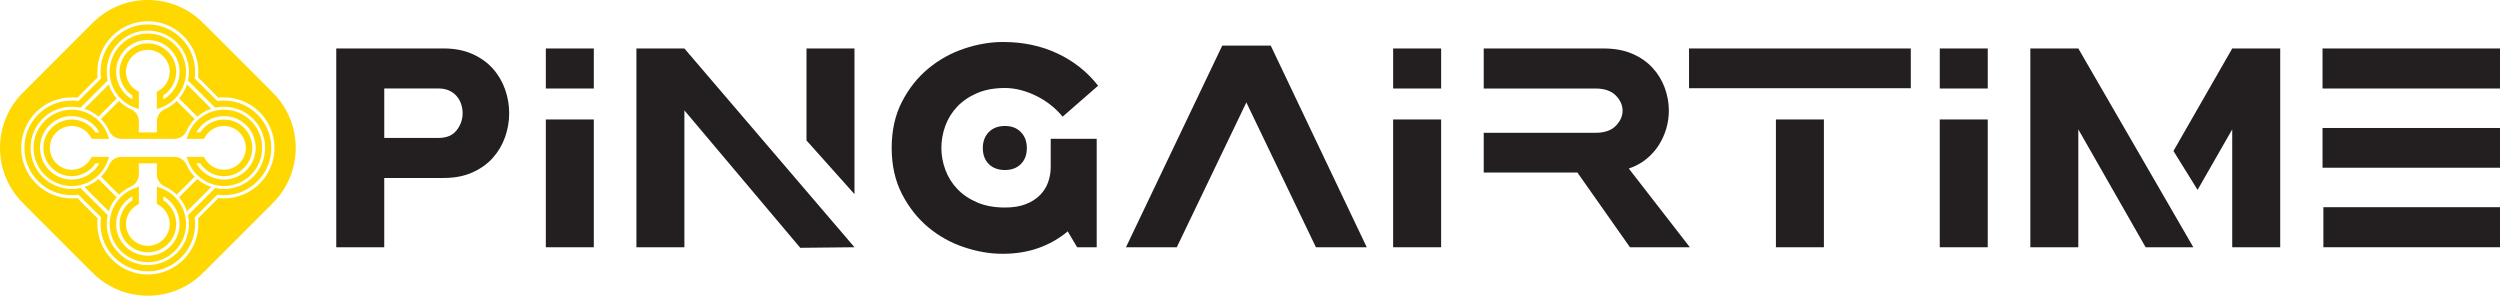
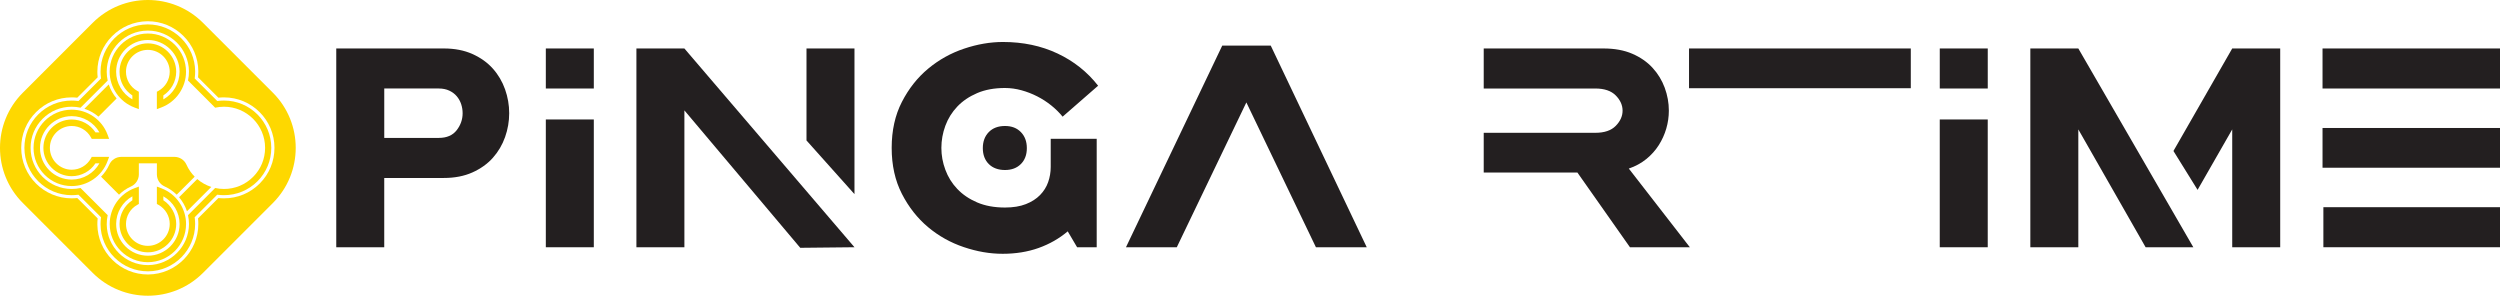
<svg xmlns="http://www.w3.org/2000/svg" id="Layer_2" data-name="Layer 2" viewBox="0 0 1708.88 202.13">
  <defs>
    <style>      .cls-1 {        fill: #231f20;      }      .cls-2 {        fill: #fed800;      }    </style>
  </defs>
  <g id="Layer_1-2" data-name="Layer 1">
    <g>
-       <path class="cls-2" d="M67.3,122.41c-2.81,2.4-6.07,4.24-9.6,5.39l16.63,16.63c1.15-3.53,2.98-6.8,5.38-9.6l-12.41-12.41Z" />
      <path class="cls-2" d="M91.92,73.48l2.98,1.12v-11.88l-1.13-.63c-4.72-2.65-7.66-7.65-7.66-13.05,0-8.24,6.71-14.95,14.95-14.95s14.95,6.71,14.95,14.95c0,5.4-2.93,10.41-7.66,13.05l-1.13.63v11.88l2.98-1.12c10.14-3.8,16.96-13.62,16.96-24.45,0-6.97-2.71-13.53-7.65-18.46-4.93-4.93-11.49-7.65-18.46-7.65-14.39,0-26.1,11.71-26.1,26.1,0,10.83,6.81,20.66,16.95,24.45ZM101.07,27.34c5.79,0,11.24,2.26,15.33,6.35,4.1,4.1,6.35,9.54,6.35,15.33,0,7.89-4.35,15.14-11.1,18.93v-2.71c5.45-3.56,8.79-9.66,8.79-16.22,0-10.68-8.69-19.37-19.37-19.37s-19.37,8.69-19.37,19.37c0,6.56,3.33,12.66,8.78,16.22v2.71c-6.75-3.79-11.1-11.04-11.1-18.93,0-11.96,9.73-21.69,21.69-21.69Z" />
      <path class="cls-2" d="M73.48,110.21l1.12-2.98h-11.88l-.63,1.13c-2.65,4.72-7.65,7.66-13.05,7.66-8.24,0-14.95-6.71-14.95-14.95s6.71-14.95,14.95-14.95c5.4,0,10.41,2.93,13.05,7.66l.63,1.13h11.88s-1.12-2.98-1.12-2.98c-3.79-10.14-13.62-16.96-24.45-16.96-14.39,0-26.1,11.71-26.1,26.1,0,6.97,2.71,13.53,7.64,18.46,4.93,4.93,11.48,7.65,18.46,7.65,0,0,0,0,0,0,10.83,0,20.66-6.81,24.45-16.96ZM49.02,122.75c-5.79,0-11.24-2.26-15.33-6.35-4.1-4.1-6.35-9.54-6.35-15.33,0-11.96,9.73-21.69,21.69-21.69,7.89,0,15.14,4.35,18.93,11.1h-2.71c-3.56-5.45-9.66-8.79-16.22-8.79-10.68,0-19.37,8.69-19.37,19.37s8.69,19.37,19.37,19.37c6.56,0,12.66-3.33,16.22-8.78h2.71c-3.79,6.75-11.04,11.1-18.93,11.1Z" />
      <path class="cls-2" d="M79.72,67.3c-2.4-2.81-4.24-6.07-5.39-9.6l-16.64,16.64c3.53,1.15,6.8,2.98,9.6,5.39l12.42-12.42Z" />
-       <path class="cls-2" d="M134.83,79.72c2.81-2.4,6.07-4.24,9.6-5.39l-16.63-16.63c-1.15,3.53-2.98,6.8-5.38,9.6l12.41,12.41Z" />
-       <path class="cls-2" d="M120.79,69.05c-2.33,2.3-5.09,4.21-8.18,5.61-3.26,1.47-5.37,4.71-5.37,8.25v7.57h-12.33v-7.57c0-3.56-2.07-6.78-5.28-8.21-3.13-1.4-5.91-3.33-8.27-5.65l-12.3,12.3c2.33,2.36,4.25,5.14,5.65,8.27,1.43,3.21,4.66,5.28,8.21,5.28h11.98s12.33,0,12.33,0h11.98c3.56,0,6.78-2.07,8.21-5.28,1.4-3.13,3.33-5.91,5.65-8.27l-12.3-12.3Z" />
      <path class="cls-2" d="M112.51,127.43c3.13,1.4,5.91,3.33,8.27,5.65l12.3-12.3c-2.33-2.36-4.25-5.14-5.65-8.27-1.43-3.21-4.66-5.28-8.21-5.28h-11.98s-12.33,0-12.33,0h-11.98c-3.56,0-6.78,2.07-8.21,5.28-1.4,3.13-3.33,5.91-5.65,8.27l12.29,12.3c2.33-2.3,5.09-4.21,8.18-5.61,3.26-1.47,5.37-4.71,5.37-8.25v-7.57h12.33v7.57c0,3.56,2.07,6.78,5.28,8.21Z" />
      <path class="cls-2" d="M186.51,63.36l-47.74-47.74c-20.83-20.83-54.59-20.83-75.42,0L15.62,63.36c-20.83,20.83-20.83,54.59,0,75.42l47.74,47.74c20.83,20.83,54.59,20.83,75.42,0l47.74-47.74c20.83-20.83,20.83-54.59,0-75.42ZM177.51,125.47c-6.52,6.52-15.18,10.11-24.4,10.11-1.27,0-2.55-.07-3.82-.21l-13.93,13.93c.14,1.27.21,2.55.21,3.82,0,18.87-15.35,34.35-34.22,34.5-.1,0-.19,0-.29,0-9.12,0-17.72-3.54-24.24-9.97-6.52-6.44-10.16-15-10.27-24.13-.02-1.4.05-2.82.21-4.22l-13.93-13.93c-1.27.14-2.55.21-3.82.21-19.03,0-34.51-15.48-34.51-34.51,0-9.22,3.59-17.88,10.11-24.4,6.52-6.52,15.18-10.11,24.4-10.11,1.27,0,2.55.07,3.82.21l13.93-13.93c-.14-1.27-.21-2.55-.21-3.82,0-18.87,15.35-34.35,34.22-34.5.1,0,.19,0,.29,0,9.12,0,17.73,3.54,24.24,9.97,6.52,6.44,10.16,15.01,10.27,24.13.02,1.4-.06,2.82-.21,4.22l13.93,13.93c1.27-.14,2.55-.21,3.82-.21,19.03,0,34.51,15.48,34.51,34.51,0,9.22-3.59,17.88-10.11,24.4Z" />
      <path class="cls-2" d="M122.41,134.83c2.4,2.81,4.24,6.07,5.39,9.6l16.64-16.64c-3.53-1.15-6.8-2.98-9.6-5.39l-12.42,12.42Z" />
      <path class="cls-2" d="M153.11,68.73c-1.35,0-2.73.09-4.08.26l-.53.07-15.43-15.43.07-.53c.19-1.48.27-2.97.26-4.45-.1-8.55-3.51-16.58-9.62-22.61-6.1-6.03-14.17-9.35-22.71-9.35h-.27c-17.68.15-32.07,14.65-32.07,32.34,0,1.35.09,2.73.26,4.08l.07.53-15.43,15.43-.53-.07c-1.35-.17-2.72-.26-4.08-.26-8.64,0-16.76,3.36-22.87,9.47-6.11,6.11-9.47,14.23-9.47,22.87,0,17.83,14.51,32.34,32.34,32.34,1.35,0,2.73-.09,4.08-.26l.53-.07,15.43,15.43-.07.53c-.19,1.48-.27,2.97-.26,4.45.1,8.55,3.52,16.58,9.62,22.61,6.1,6.03,14.17,9.35,22.71,9.35.09,0,.18,0,.27,0,17.68-.15,32.06-14.65,32.06-32.34,0-1.35-.09-2.73-.26-4.08l-.07-.53,15.43-15.43.53.07c1.35.17,2.72.26,4.08.26,8.64,0,16.76-3.36,22.87-9.47,6.11-6.11,9.47-14.23,9.47-22.87,0-17.83-14.51-32.34-32.34-32.34ZM172.98,120.94c-5.31,5.31-12.37,8.23-19.88,8.23-2.05,0-4.07-.23-6.03-.66l-18.56,18.56c.43,1.95.66,3.97.66,6.03,0,15.37-12.5,27.98-27.87,28.11-.08,0-.16,0-.23,0-15.34,0-27.93-12.41-28.11-27.78-.03-2.17.2-4.3.65-6.36l-18.56-18.56c-1.96.43-3.97.66-6.03.66-15.5,0-28.11-12.61-28.11-28.11,0-7.51,2.92-14.57,8.23-19.88,5.31-5.31,12.37-8.23,19.88-8.23,2.05,0,4.07.23,6.03.66l18.56-18.56c-.43-1.96-.66-3.97-.66-6.03,0-15.37,12.5-27.98,27.87-28.11.08,0,.16,0,.23,0,15.35,0,27.93,12.41,28.11,27.78.02,2.17-.2,4.3-.65,6.36l18.56,18.56c1.96-.43,3.97-.66,6.03-.66,15.5,0,28.11,12.61,28.11,28.11,0,7.51-2.92,14.57-8.23,19.88Z" />
-       <path class="cls-2" d="M171.57,82.61c-4.93-4.93-11.48-7.65-18.46-7.65-10.83,0-20.66,6.81-24.45,16.96l-1.12,2.98h11.88l.63-1.13c2.65-4.72,7.65-7.66,13.05-7.66,8.24,0,14.95,6.71,14.95,14.95s-6.71,14.95-14.95,14.95c-5.41,0-10.41-2.93-13.05-7.66l-.63-1.13h-11.88s1.12,2.98,1.12,2.98c3.8,10.14,13.62,16.96,24.45,16.96,14.39,0,26.1-11.71,26.1-26.1,0-6.97-2.71-13.53-7.64-18.46ZM153.11,122.75c-7.89,0-15.14-4.35-18.93-11.1h2.71c3.56,5.45,9.66,8.78,16.22,8.78,10.68,0,19.37-8.69,19.37-19.37s-8.69-19.37-19.37-19.37c-6.56,0-12.66,3.33-16.22,8.78h-2.71c3.79-6.75,11.04-11.1,18.93-11.1,5.79,0,11.24,2.26,15.33,6.35,4.1,4.1,6.35,9.54,6.35,15.33,0,11.96-9.73,21.69-21.69,21.69Z" />
      <path class="cls-2" d="M110.21,128.66l-2.98-1.12v11.88l1.13.63c4.72,2.65,7.66,7.65,7.66,13.05,0,8.24-6.71,14.95-14.95,14.95s-14.95-6.71-14.95-14.95c0-5.41,2.93-10.41,7.66-13.05l1.13-.63v-11.88l-2.98,1.12c-10.14,3.8-16.95,13.62-16.95,24.45,0,6.97,2.71,13.53,7.64,18.46,4.93,4.93,11.48,7.65,18.46,7.65,14.39,0,26.1-11.71,26.1-26.1,0-10.83-6.81-20.66-16.96-24.45ZM101.07,174.79c-5.79,0-11.24-2.26-15.33-6.35-4.1-4.1-6.35-9.54-6.35-15.33,0-7.89,4.35-15.14,11.1-18.93v2.71c-5.45,3.56-8.78,9.66-8.78,16.22,0,10.68,8.69,19.37,19.37,19.37s19.37-8.69,19.37-19.37c0-6.56-3.33-12.66-8.79-16.22v-2.71c6.75,3.79,11.1,11.04,11.1,18.93,0,11.96-9.73,21.69-21.69,21.69Z" />
    </g>
    <g>
      <path class="cls-1" d="M229.85,33.13h73.56c7.38,0,13.88,1.26,19.51,3.79,5.63,2.52,10.29,5.86,13.98,10,3.69,4.14,6.47,8.87,8.35,14.17,1.87,5.31,2.81,10.74,2.81,16.3s-.94,11-2.81,16.3c-1.88,5.31-4.66,10.03-8.35,14.17-3.69,4.14-8.35,7.47-13.98,10-5.63,2.52-12.13,3.79-19.51,3.79h-40.76v47.36h-32.8V33.13ZM262.65,94.27h37.27c5.43,0,9.51-1.75,12.23-5.24,2.72-3.49,4.08-7.38,4.08-11.65,0-2.07-.32-4.11-.97-6.11-.65-2.01-1.65-3.82-3.01-5.44-1.36-1.62-3.08-2.91-5.14-3.88-2.07-.97-4.46-1.46-7.18-1.46h-37.27v33.77Z" />
      <path class="cls-1" d="M405.9,33.13v27.37h-32.8v-27.37h32.8ZM373.1,81.66h32.8v87.35h-32.8v-87.35Z" />
      <path class="cls-1" d="M435.01,33.13h32.8l116.27,135.87-37.07.39-79.19-93.94v93.56h-32.8V33.13ZM551.28,33.13h32.8v99.57l-32.8-36.69v-62.89Z" />
      <path class="cls-1" d="M749.65,94.86v74.15h-13.39l-6.41-10.87c-5.82,4.92-12.46,8.7-19.89,11.36-7.44,2.65-15.63,3.98-24.55,3.98s-17.54-1.52-26.59-4.56c-9.06-3.04-17.21-7.6-24.46-13.68-7.25-6.08-13.2-13.65-17.86-22.71-4.66-9.06-6.99-19.54-6.99-31.44s2.33-22.39,6.99-31.44c4.66-9.06,10.64-16.63,17.95-22.71,7.31-6.08,15.49-10.64,24.55-13.68,9.06-3.04,17.92-4.56,26.59-4.56,13.71,0,26.14,2.62,37.27,7.86,11.13,5.24,20.38,12.59,27.76,22.03l-24.26,21.16c-2.2-2.72-4.79-5.27-7.76-7.67-2.98-2.39-6.18-4.46-9.61-6.21-3.43-1.75-7.02-3.14-10.77-4.17-3.75-1.03-7.51-1.55-11.26-1.55-7.25,0-13.59,1.16-19.02,3.49-5.43,2.33-9.97,5.4-13.59,9.22-3.62,3.82-6.34,8.19-8.15,13.1-1.81,4.92-2.72,9.97-2.72,15.14s.9,10.03,2.72,14.95c1.81,4.92,4.53,9.29,8.15,13.1,3.62,3.82,8.15,6.89,13.59,9.22,5.43,2.33,11.77,3.49,19.02,3.49,5.56,0,10.32-.78,14.27-2.33,3.95-1.55,7.18-3.62,9.71-6.21,2.52-2.59,4.37-5.53,5.53-8.83,1.16-3.3,1.75-6.76,1.75-10.38v-19.22h31.44ZM671.81,101.26c0-4.53,1.36-8.18,4.08-10.97,2.72-2.78,6.41-4.17,11.06-4.17s8.15,1.39,10.87,4.17c2.72,2.78,4.08,6.44,4.08,10.97s-1.36,8.15-4.08,10.87c-2.72,2.72-6.34,4.08-10.87,4.08s-8.35-1.36-11.06-4.08-4.08-6.34-4.08-10.87Z" />
      <path class="cls-1" d="M835.44,31.19h33.19l65.61,137.81h-34.74l-47.55-98.99-47.55,98.99h-34.74l65.8-137.81Z" />
-       <path class="cls-1" d="M985.09,33.13v27.37h-32.8v-27.37h32.8ZM952.28,81.66h32.8v87.35h-32.8v-87.35Z" />
      <path class="cls-1" d="M1014.2,117.95v-27.17h76.28c6.21,0,10.87-1.58,13.98-4.76,3.1-3.17,4.66-6.63,4.66-10.38s-1.55-7.21-4.66-10.38c-3.11-3.17-7.76-4.76-13.98-4.76h-76.28v-27.37h81.91c7.5,0,14.04,1.2,19.6,3.59,5.56,2.4,10.19,5.6,13.88,9.61,3.69,4.01,6.47,8.57,8.35,13.68,1.87,5.11,2.81,10.32,2.81,15.62,0,4.14-.58,8.22-1.75,12.23-1.16,4.01-2.88,7.8-5.14,11.36-2.27,3.56-5.11,6.73-8.54,9.51-3.43,2.78-7.41,4.95-11.94,6.5l41.73,53.77h-40.95l-35.91-51.05h-64.05Z" />
-       <path class="cls-1" d="M1306.13,33.13v27.17h-151.59v-27.17h151.59ZM1213.93,81.66h32.8v87.35h-32.8v-87.35Z" />
+       <path class="cls-1" d="M1306.13,33.13v27.17h-151.59v-27.17h151.59ZM1213.93,81.66h32.8h-32.8v-87.35Z" />
      <path class="cls-1" d="M1358.73,33.13v27.37h-32.8v-27.37h32.8ZM1325.92,81.66h32.8v87.35h-32.8v-87.35Z" />
      <path class="cls-1" d="M1387.84,33.13h32.8l78.61,135.87h-32.61l-46-80.55v80.55h-32.8V33.13ZM1525.84,33.13h32.8v135.87h-32.8v-80.55l-23.68,41.34-16.5-26.59,40.18-70.07Z" />
      <path class="cls-1" d="M1708.88,33.13v27.37h-121.31v-27.37h121.31ZM1708.88,87.48v27.17h-121.31v-27.17h121.31ZM1708.88,141.63v27.37h-120.73v-27.37h120.73Z" />
    </g>
  </g>
</svg>